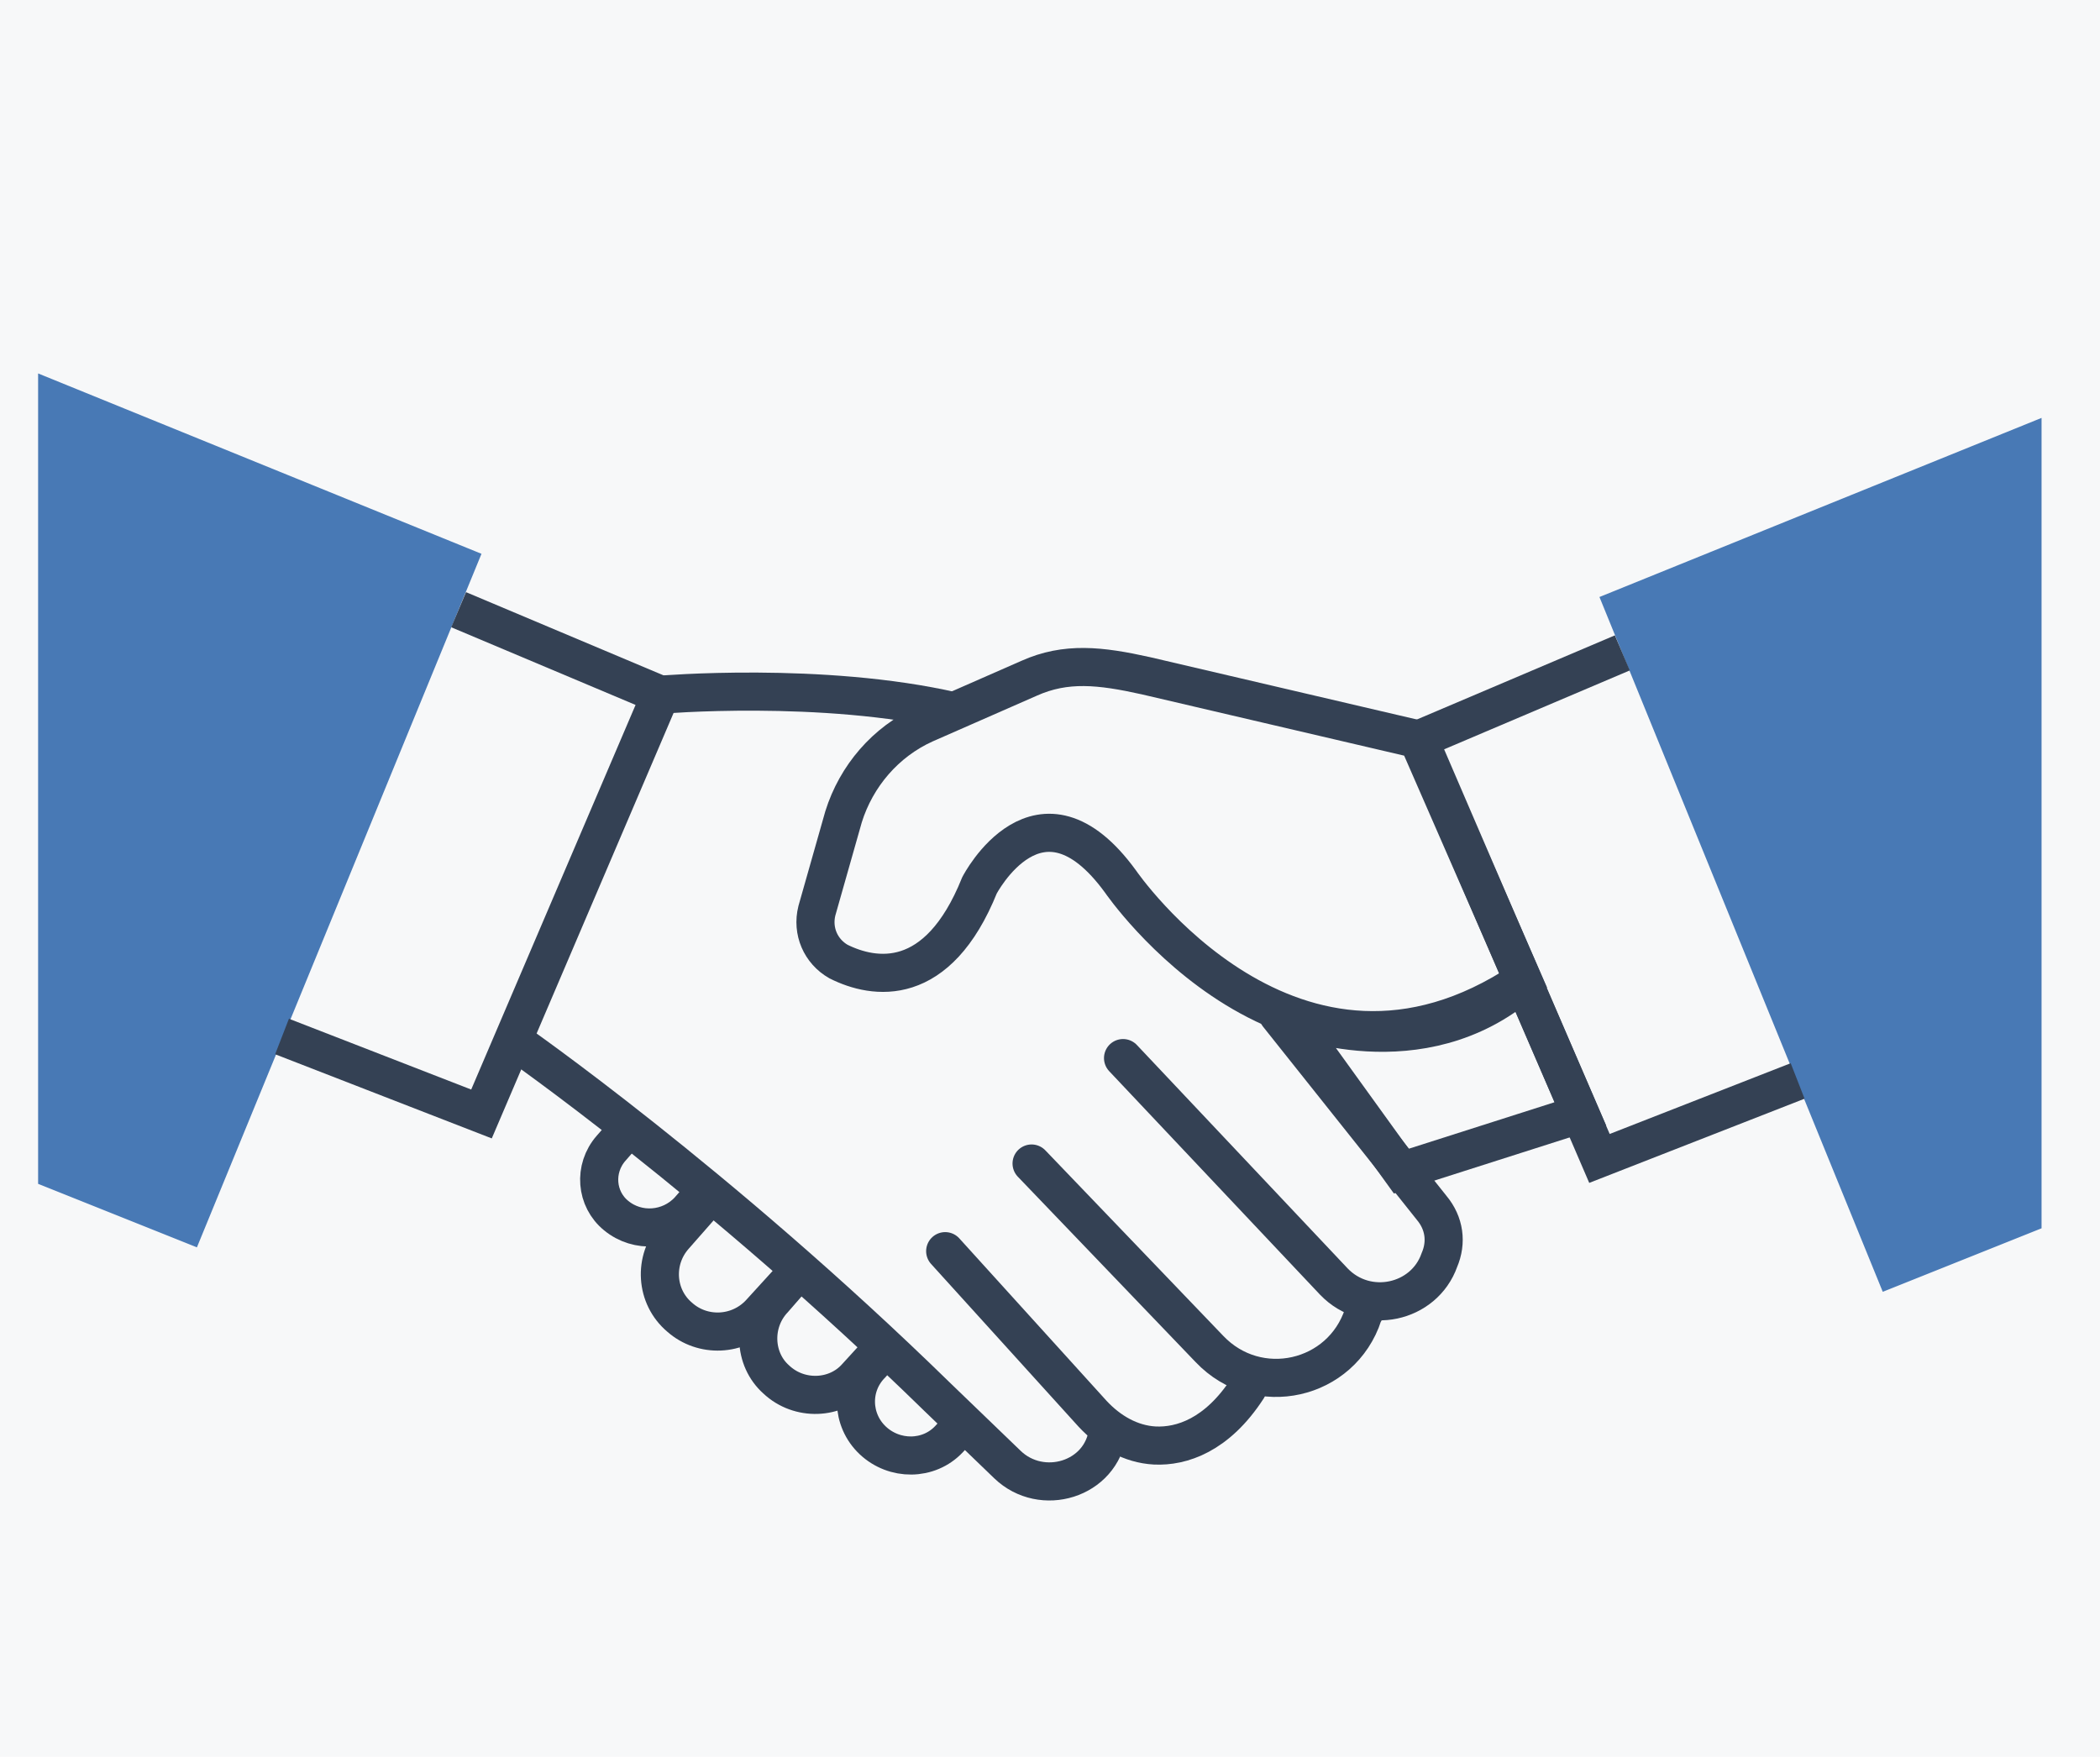
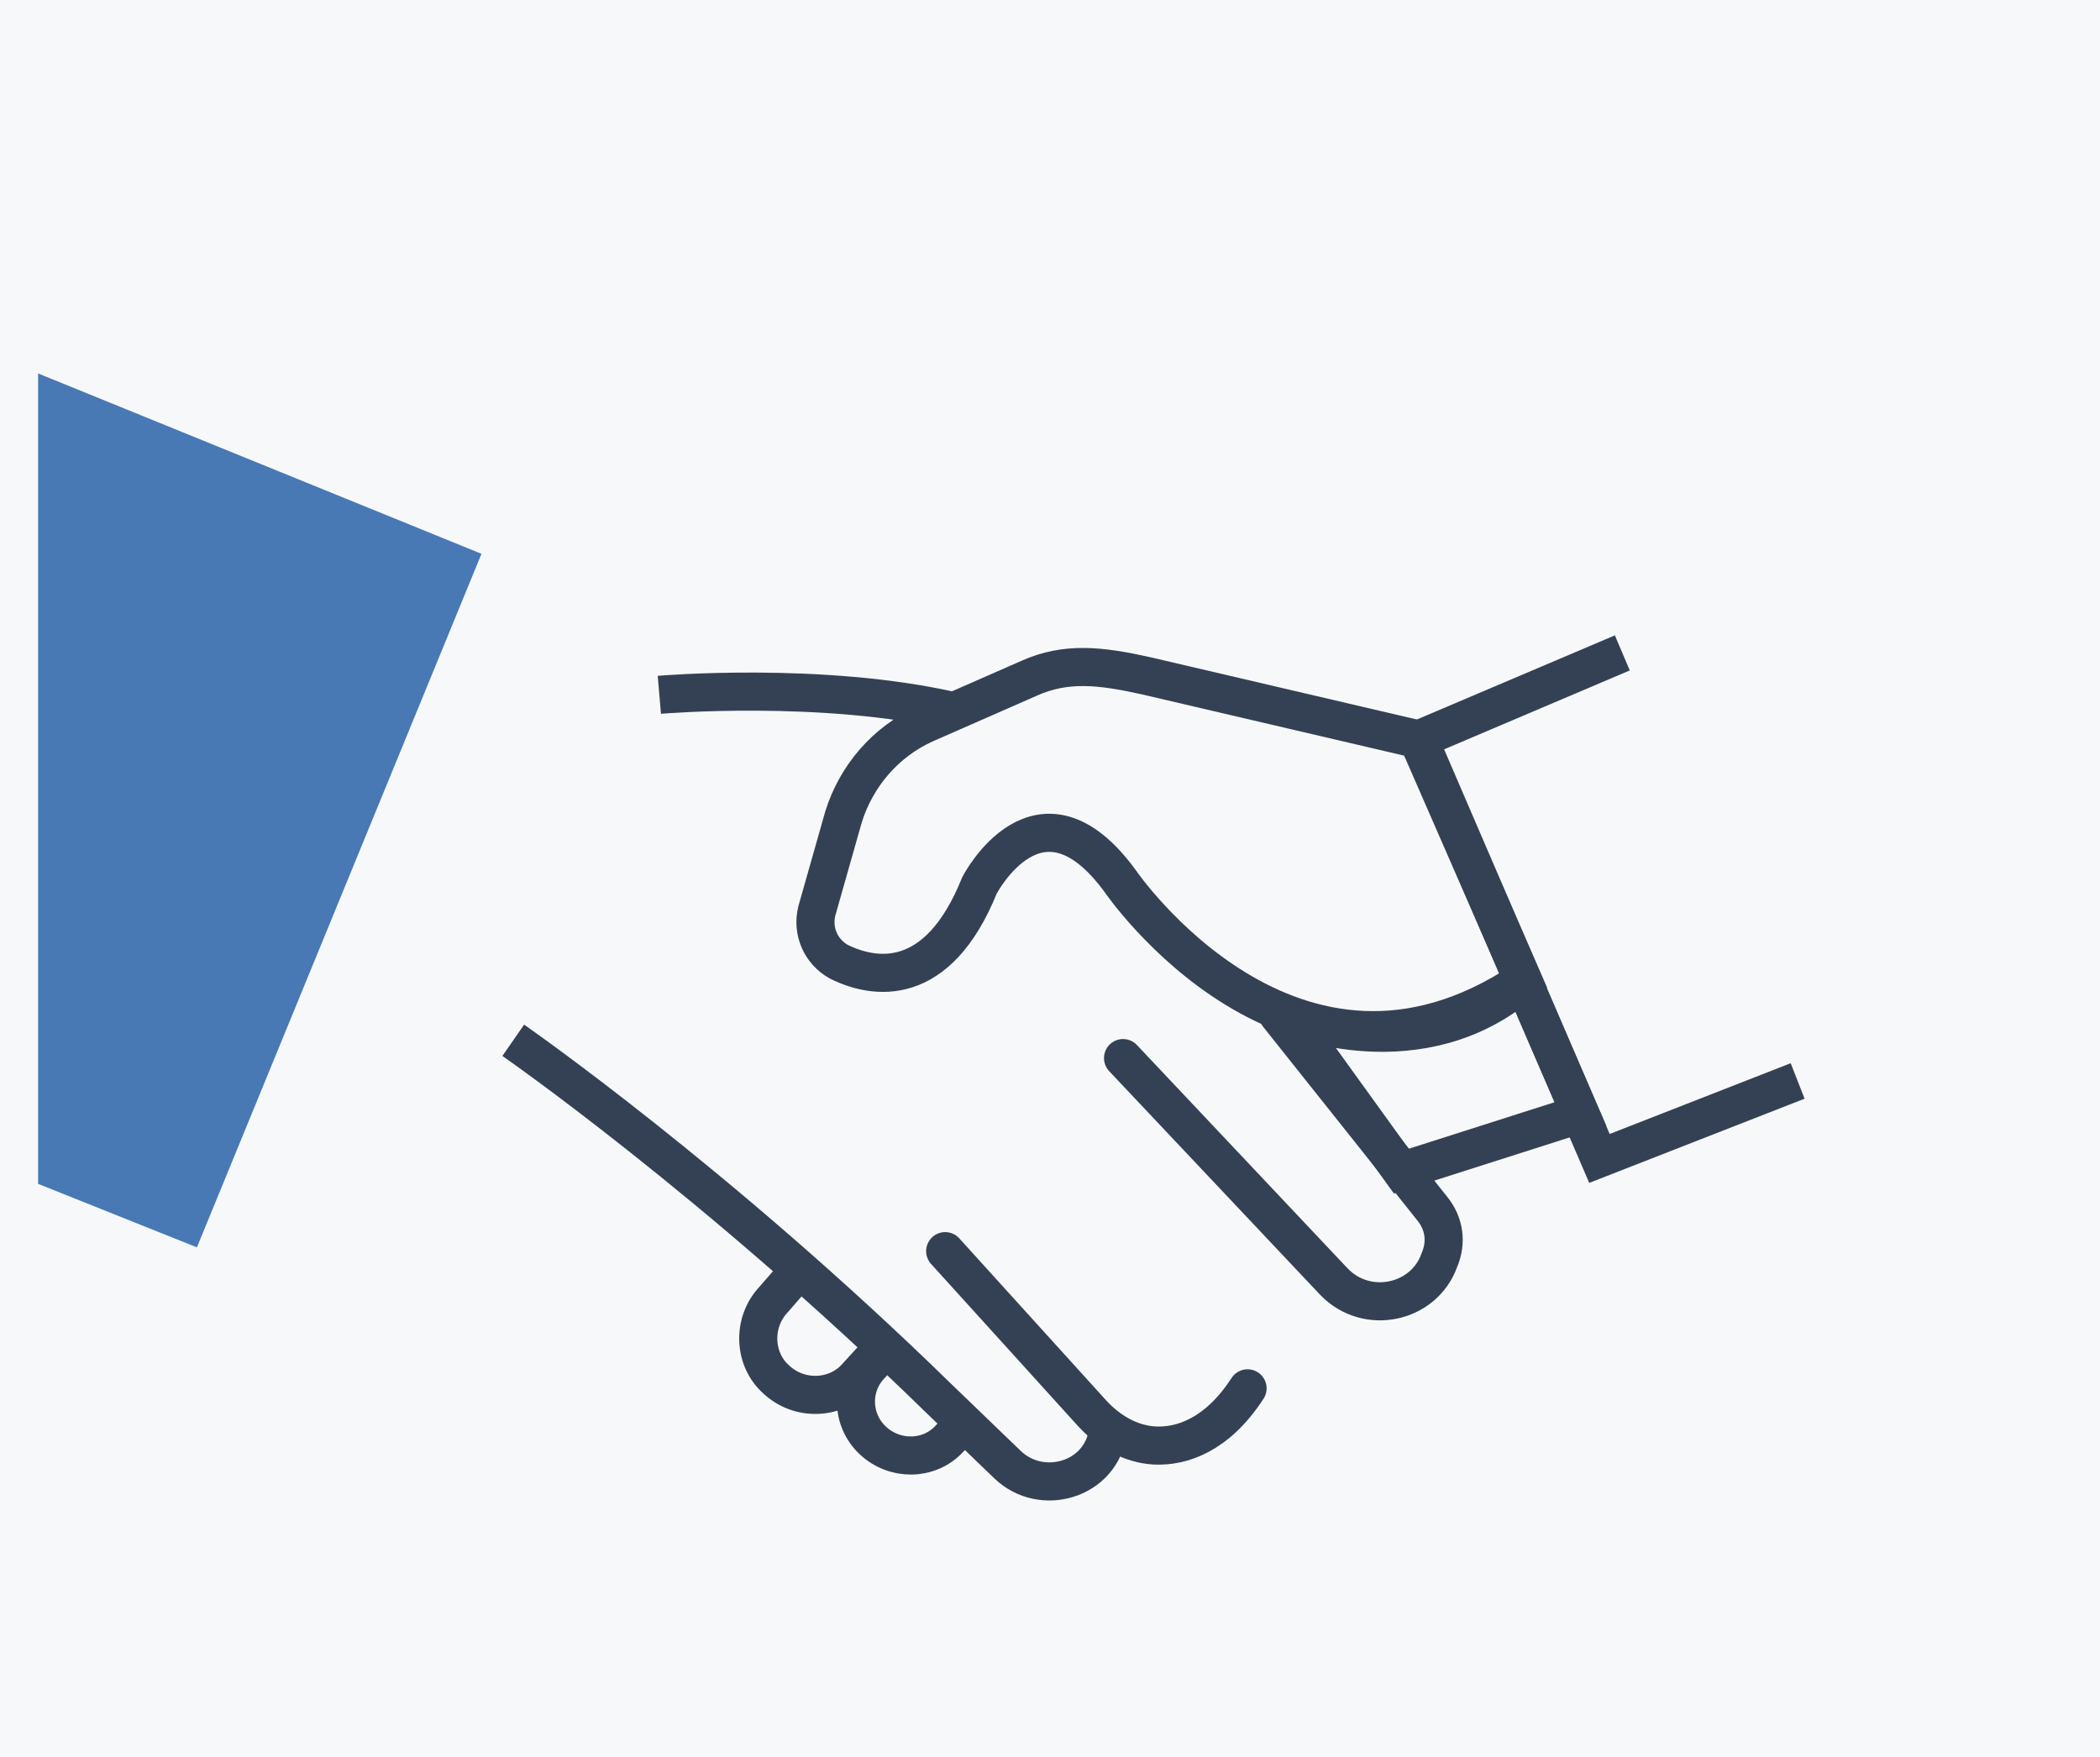
<svg xmlns="http://www.w3.org/2000/svg" version="1.1" id="Capa_1" x="0px" y="0px" viewBox="-94 75.3 165.3 138.3" style="enable-background:new -94 75.3 165.3 138.3;" xml:space="preserve">
  <style type="text/css">
	.st0{fill:#F7F8F9;}
	.st1{fill:none;stroke:#344154;stroke-width:3;stroke-miterlimit:10;}
	.st2{fill:#4879B5;}
	.st3{fill:none;stroke:#344154;stroke-width:3;stroke-linecap:round;stroke-miterlimit:10;}
</style>
  <rect x="-94" y="75.3" class="st0" width="165.3" height="138.3" />
  <g>
    <path id="XMLID_63_" class="st1" d="M25.9,152.5c-18.1,12.1-31.7-7.8-31.7-7.8c-6.4-8.8-11.1,0.3-11.1,0.3c-3.3,8.2-8.3,7.4-11.1,6   c-1.4-0.8-2.1-2.4-1.7-4l2.1-7.4c1-3.2,3.3-5.9,6.4-7.3l8.2-3.6c2.9-1.3,5.6-1,9.2-0.2l21.4,5L25.9,152.5z" />
    <path id="XMLID_62_" class="st1" d="M30.4,163l-14.1,4.5l-8.8-12.2c0,0,10.3,4.3,18.4-2.7L30.4,163z" />
    <polygon id="XMLID_61_" class="st2" points="-91,104.7 -91,168.5 -78.5,173.5 -56.1,118.9  " />
-     <polyline id="XMLID_60_" class="st1" points="-57.9,123.3 -42,130 -56.1,163 -71.8,156.9  " />
-     <polygon id="XMLID_59_" class="st2" points="66.7,108.2 66.7,172 54.2,177 31.9,122.3  " />
    <polyline id="XMLID_58_" class="st1" points="33.7,126.7 17.7,133.5 31.9,166.5 47.5,160.4  " />
    <path id="XMLID_57_" class="st3" d="M6.6,155.2l12.1,15.2c1,1.2,1.2,2.7,0.6,4.1l0,0c-1.2,3.4-5.7,4.4-8.3,1.7l-16.6-17.6" />
-     <path id="XMLID_56_" class="st3" d="M-12.8,166.9l14,14.6c3.8,4,10.4,2.5,12.1-2.7c0-0.1,0-0.2,0.1-0.2" />
    <path id="XMLID_55_" class="st3" d="M-19.6,173.8L-8,186.6c1.3,1.4,3,2.4,4.9,2.5c2.1,0.1,4.9-0.8,7.3-4.5" />
    <path id="XMLID_54_" class="st1" d="M-18.9,131.3c-10.4-2.4-23.2-1.3-23.2-1.3" />
    <path id="XMLID_53_" class="st1" d="M-53.6,157.2c0,0,16,11.1,33.4,28.1l5.5,5.3c2.7,2.6,7.4,1.2,7.9-2.6v-0.1" />
-     <path id="XMLID_52_" class="st1" d="M-44.5,164.1l-1.4,1.6c-1.4,1.6-1.2,4,0.4,5.3l0,0c1.7,1.4,4.2,1.2,5.7-0.4l1.4-1.6" />
-     <path id="XMLID_51_" class="st1" d="M-31.1,175.3l-3.1,3.4c-1.7,1.8-4.5,1.9-6.3,0.3l0,0c-1.9-1.6-2.1-4.5-0.4-6.4l2.9-3.3" />
    <path id="XMLID_50_" class="st1" d="M-31.1,175.3l-2,2.3c-1.7,1.8-1.6,4.7,0.2,6.3l0,0c1.8,1.7,4.7,1.6,6.3-0.2l2.1-2.3" />
    <path id="XMLID_49_" class="st1" d="M-18.2,187.4l-1.1,1.2c-1.6,1.7-4.3,1.7-6,0.1l0,0c-1.7-1.6-1.8-4.3-0.1-6l0.8-0.9" />
  </g>
</svg>